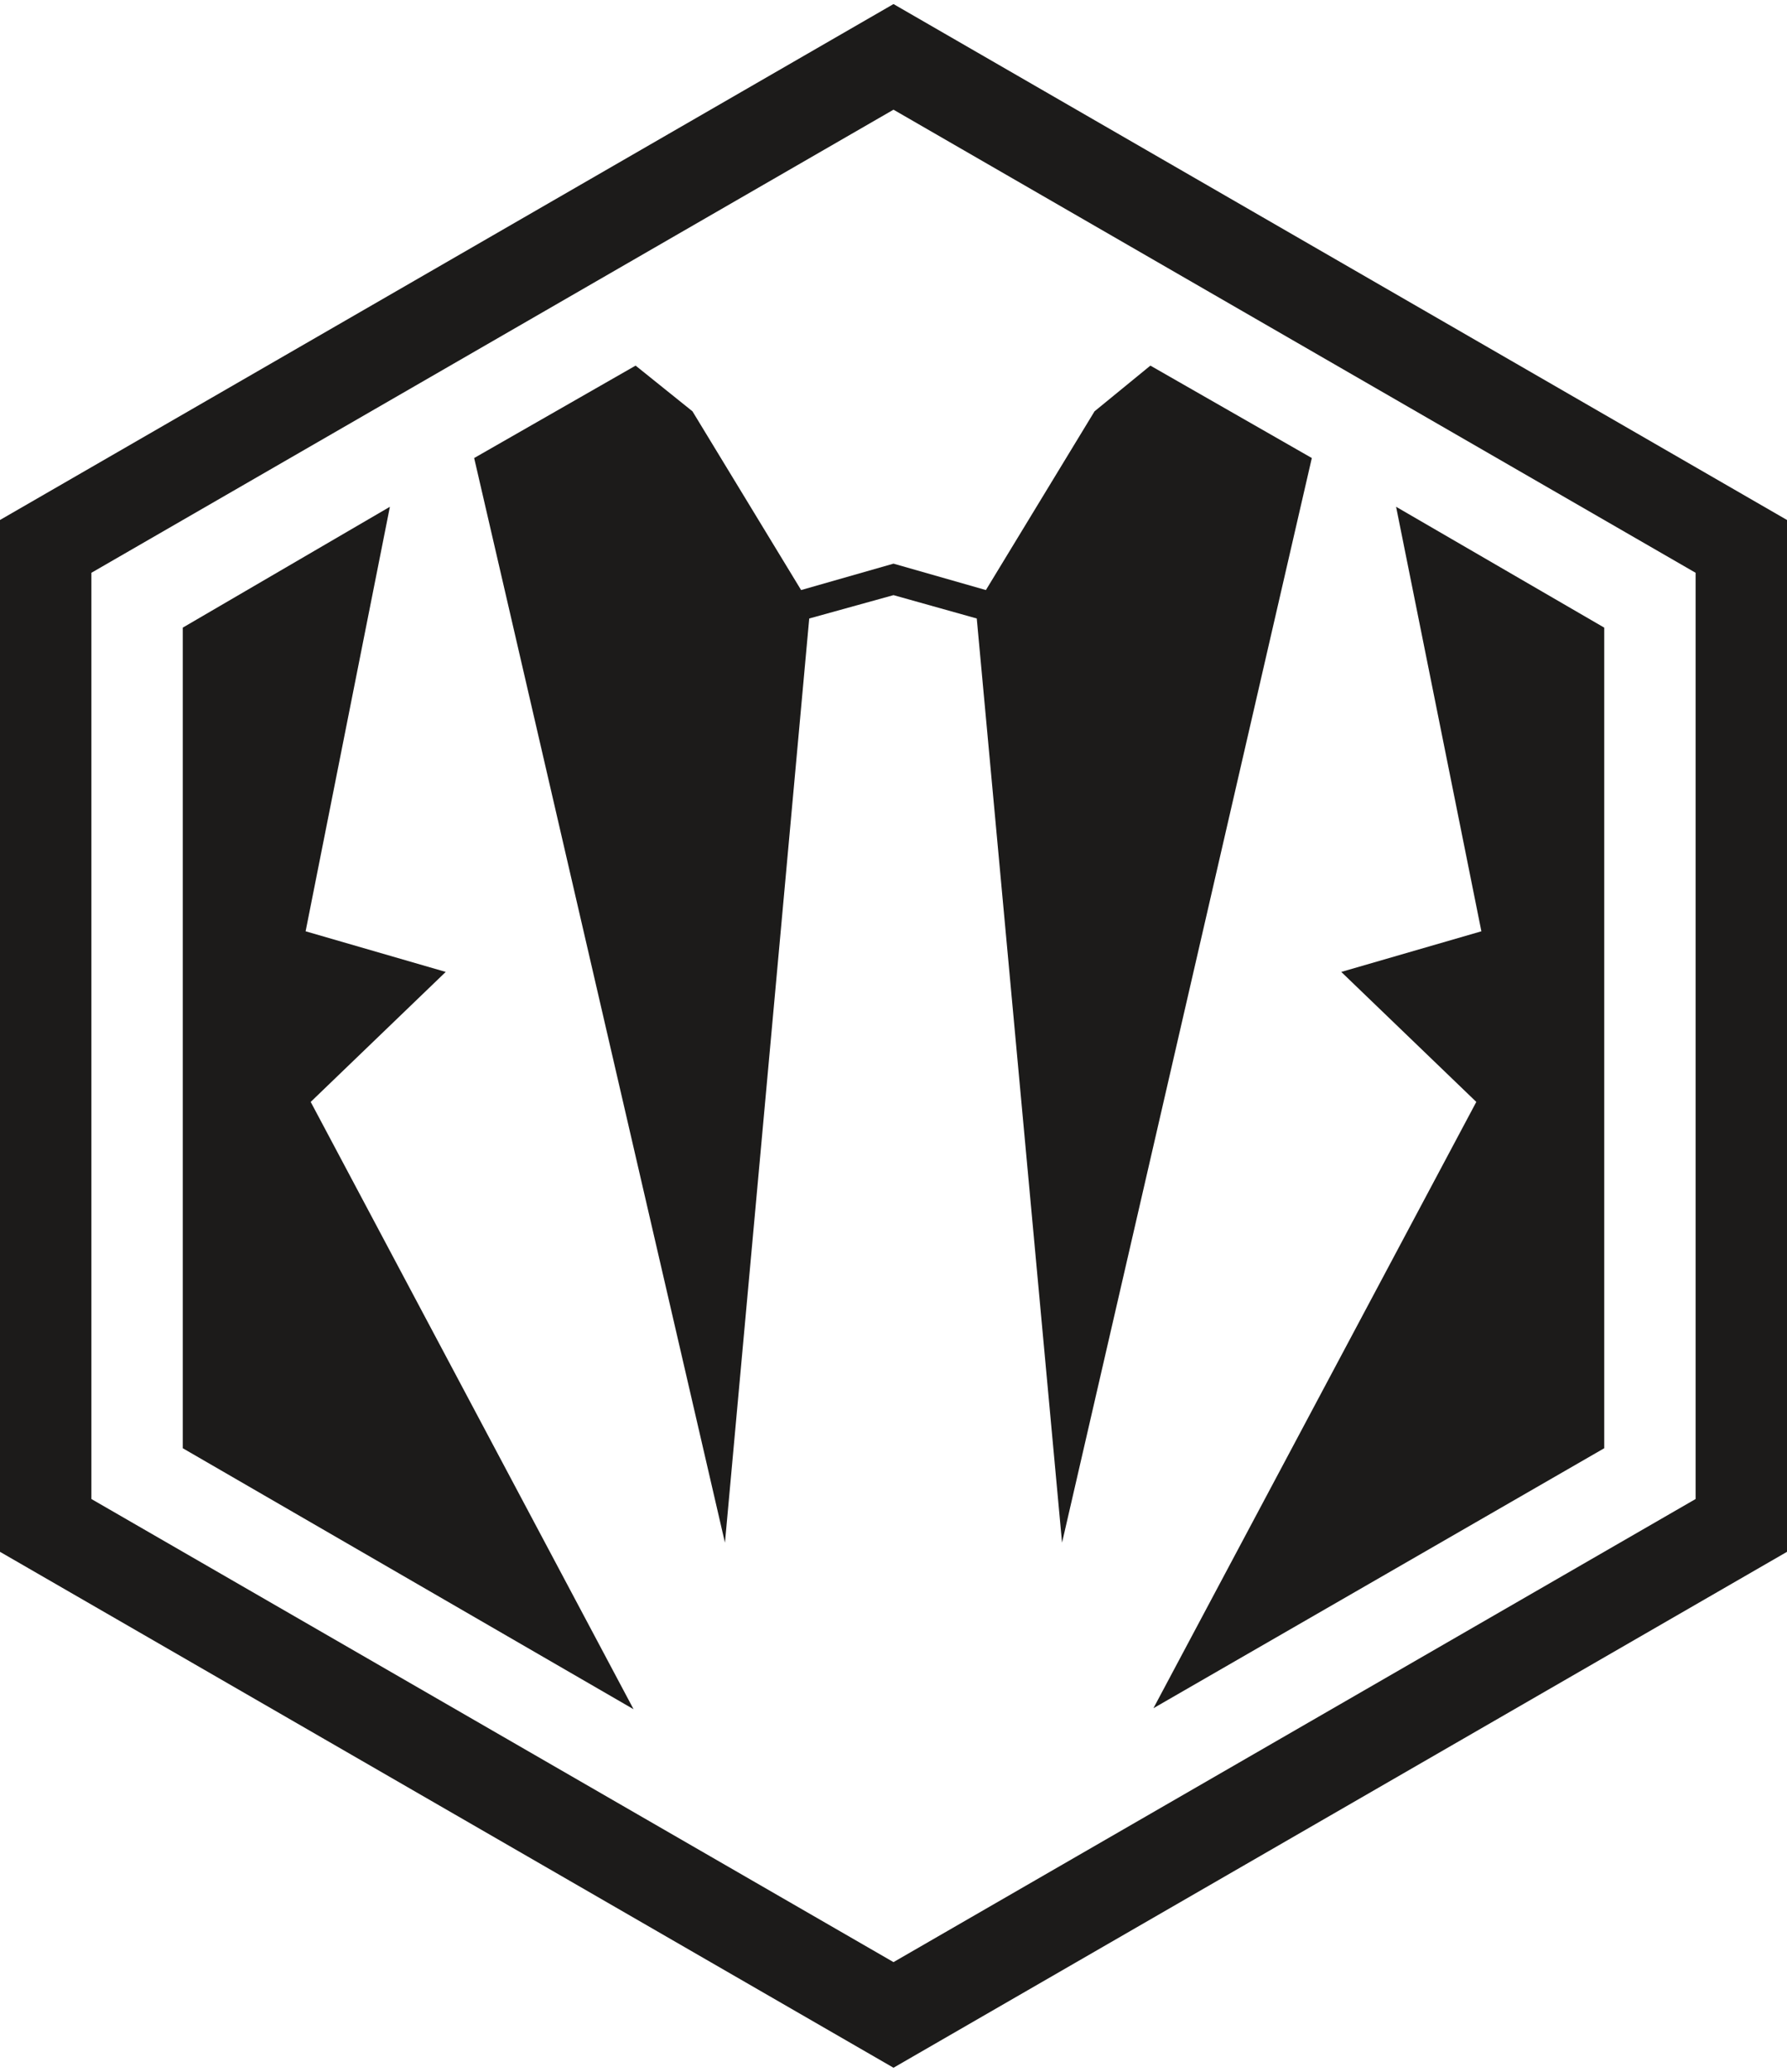
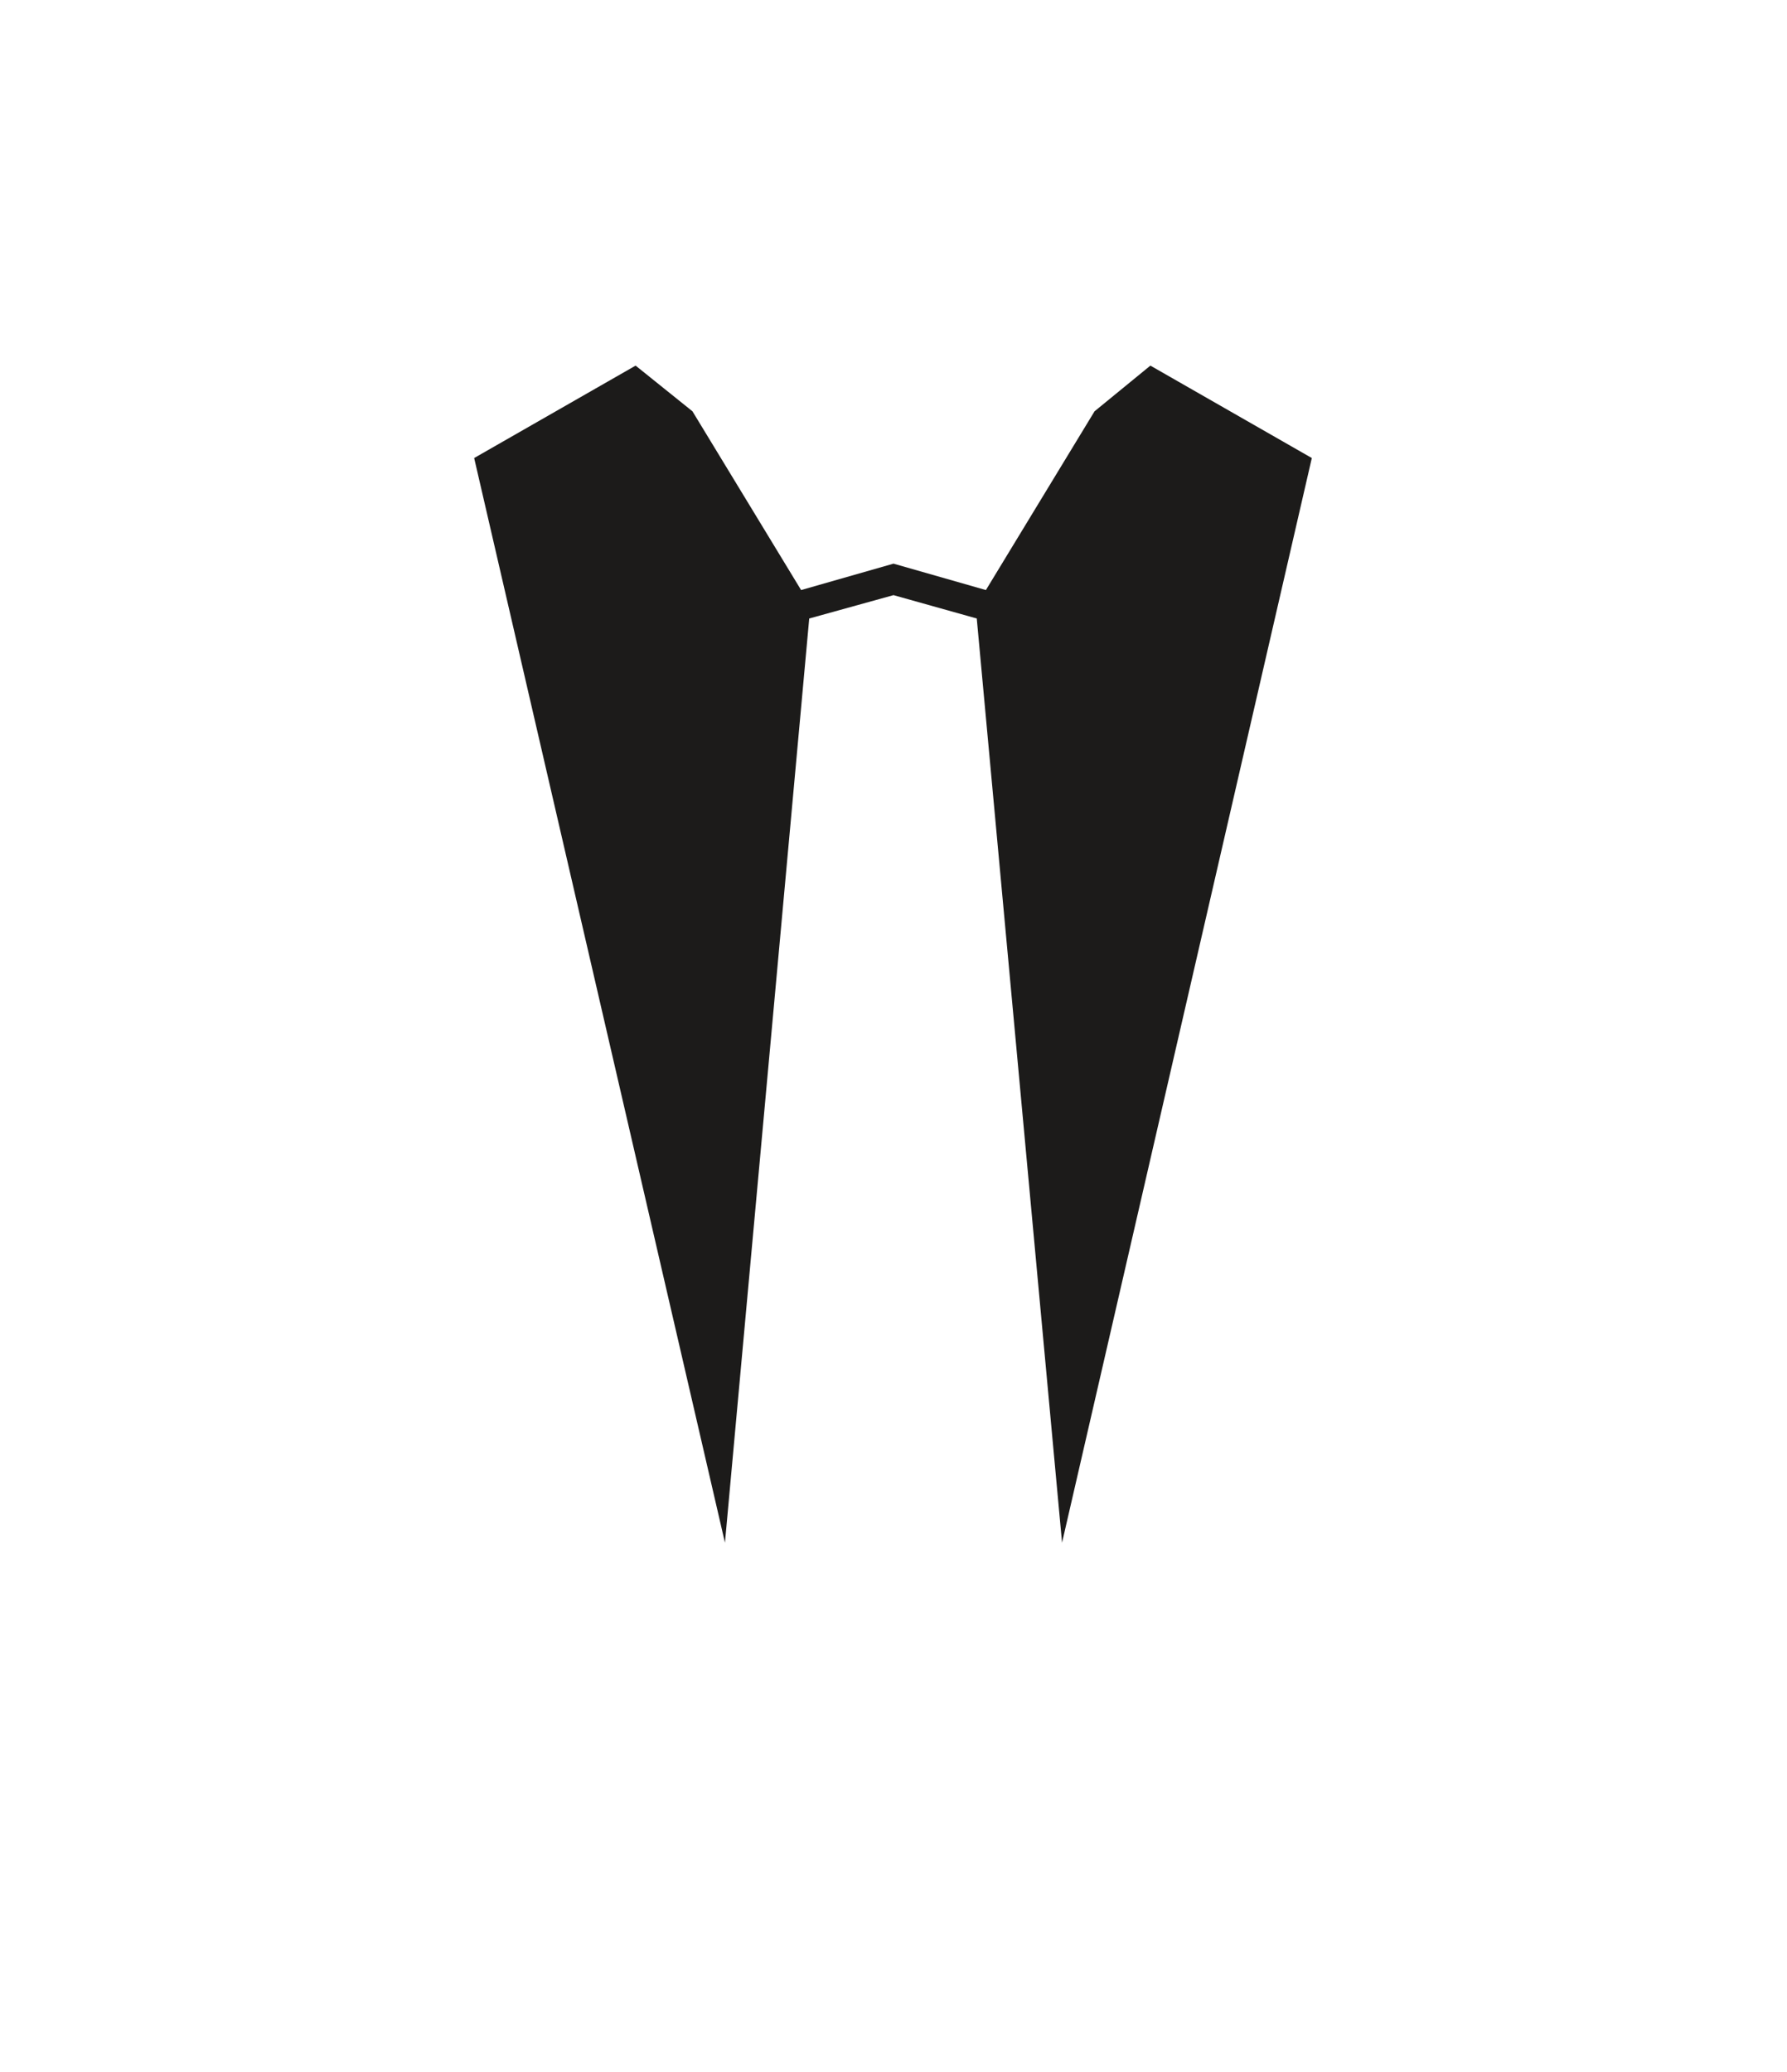
<svg xmlns="http://www.w3.org/2000/svg" version="1.1" id="Calque_1" x="0px" y="0px" viewBox="0 0 176 204" style="enable-background:new 0 0 176 204;" xml:space="preserve">
  <style type="text/css">
	.st0{fill:#1C1B1A;}
</style>
-   <path class="st0" d="M88,10.8l79,45.6v91.2l-79,45.6L9,147.6V56.4L88,10.8 M88,0.4L0,51.2v101.6l88,50.8l88-50.8V51.2L88,0.4L88,0.4  z" />
  <g>
    <g>
-       <polygon class="st0" points="43.9,95.7 30.1,91.7 38.4,49.9 18,61.8 18,142.6 62.4,168.3 30.6,108.5   " />
-     </g>
+       </g>
    <g>
      <polygon class="st0" points="129.2,45.1 113.3,36 107.8,40.5 97.1,58.1 88,55.5 78.9,58.1 68.2,40.5 62.6,36 46.7,45.1     71.4,151.9 79.7,60.9 88,58.6 96.2,60.9 104.6,151.9   " />
    </g>
    <g>
-       <polygon class="st0" points="137.5,49.9 145.9,91.7 132.1,95.7 145.4,108.5 113.6,168.2 158,142.6 158,61.8   " />
-     </g>
+       </g>
  </g>
</svg>